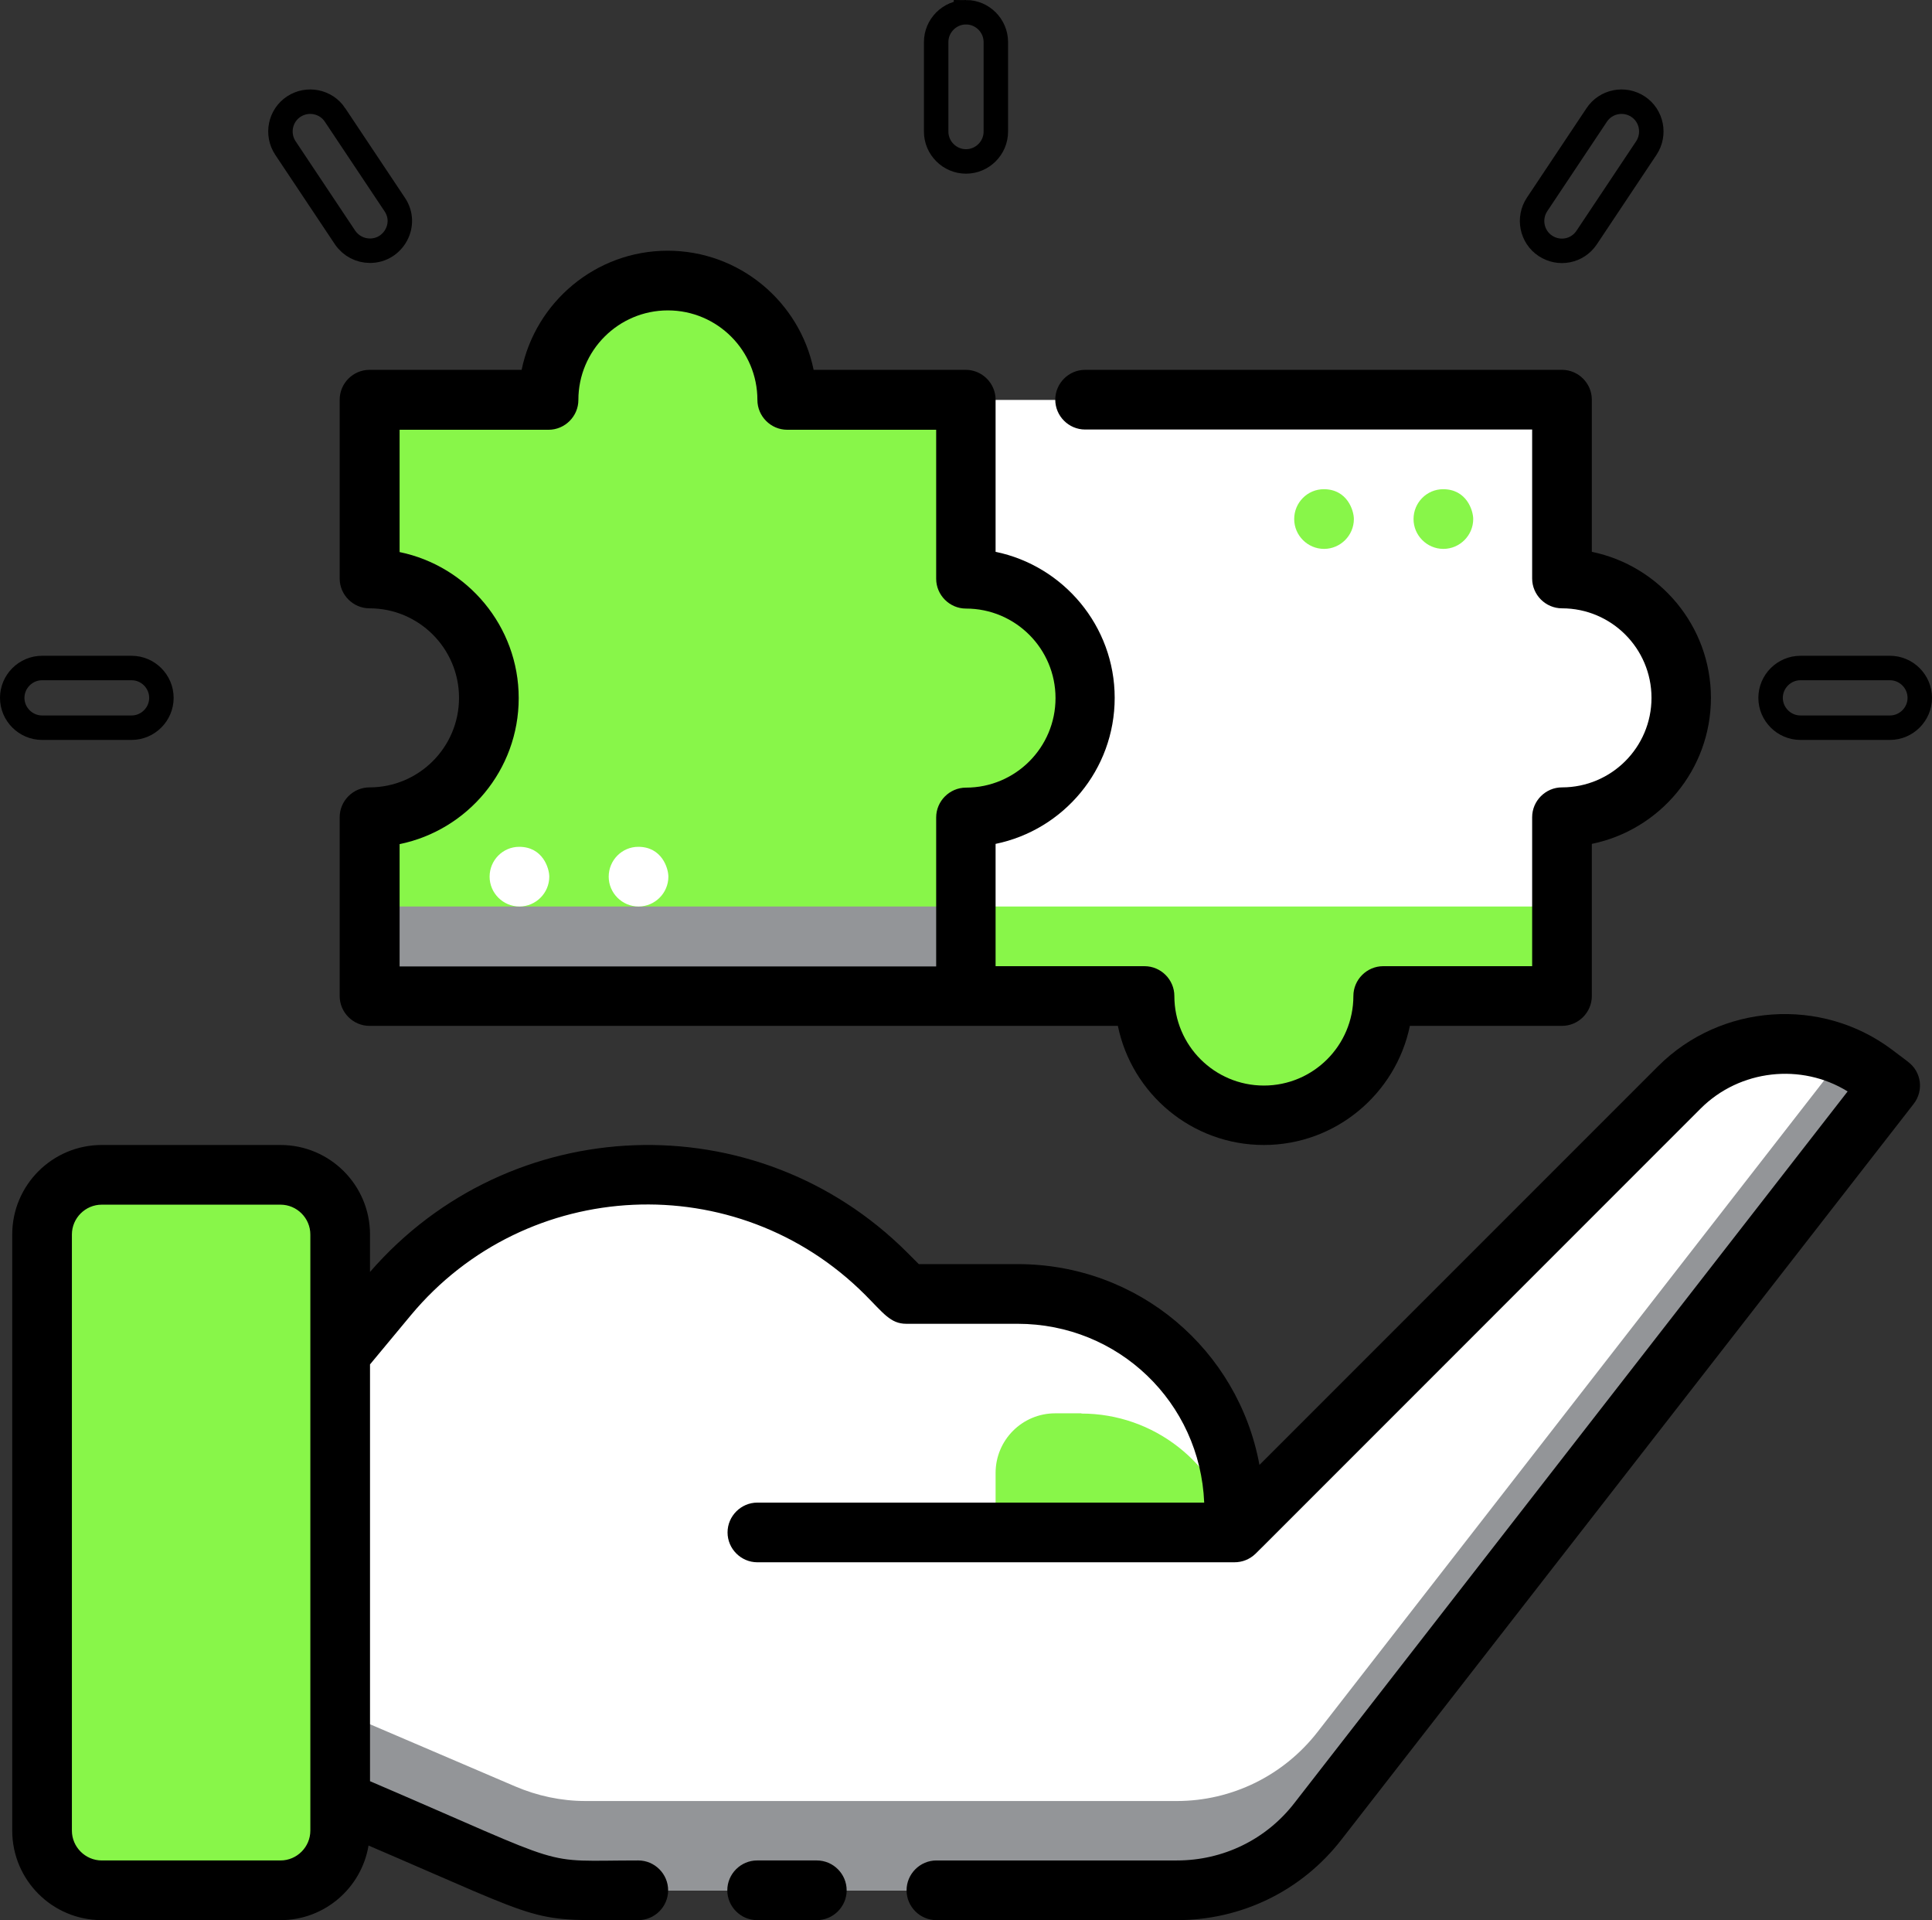
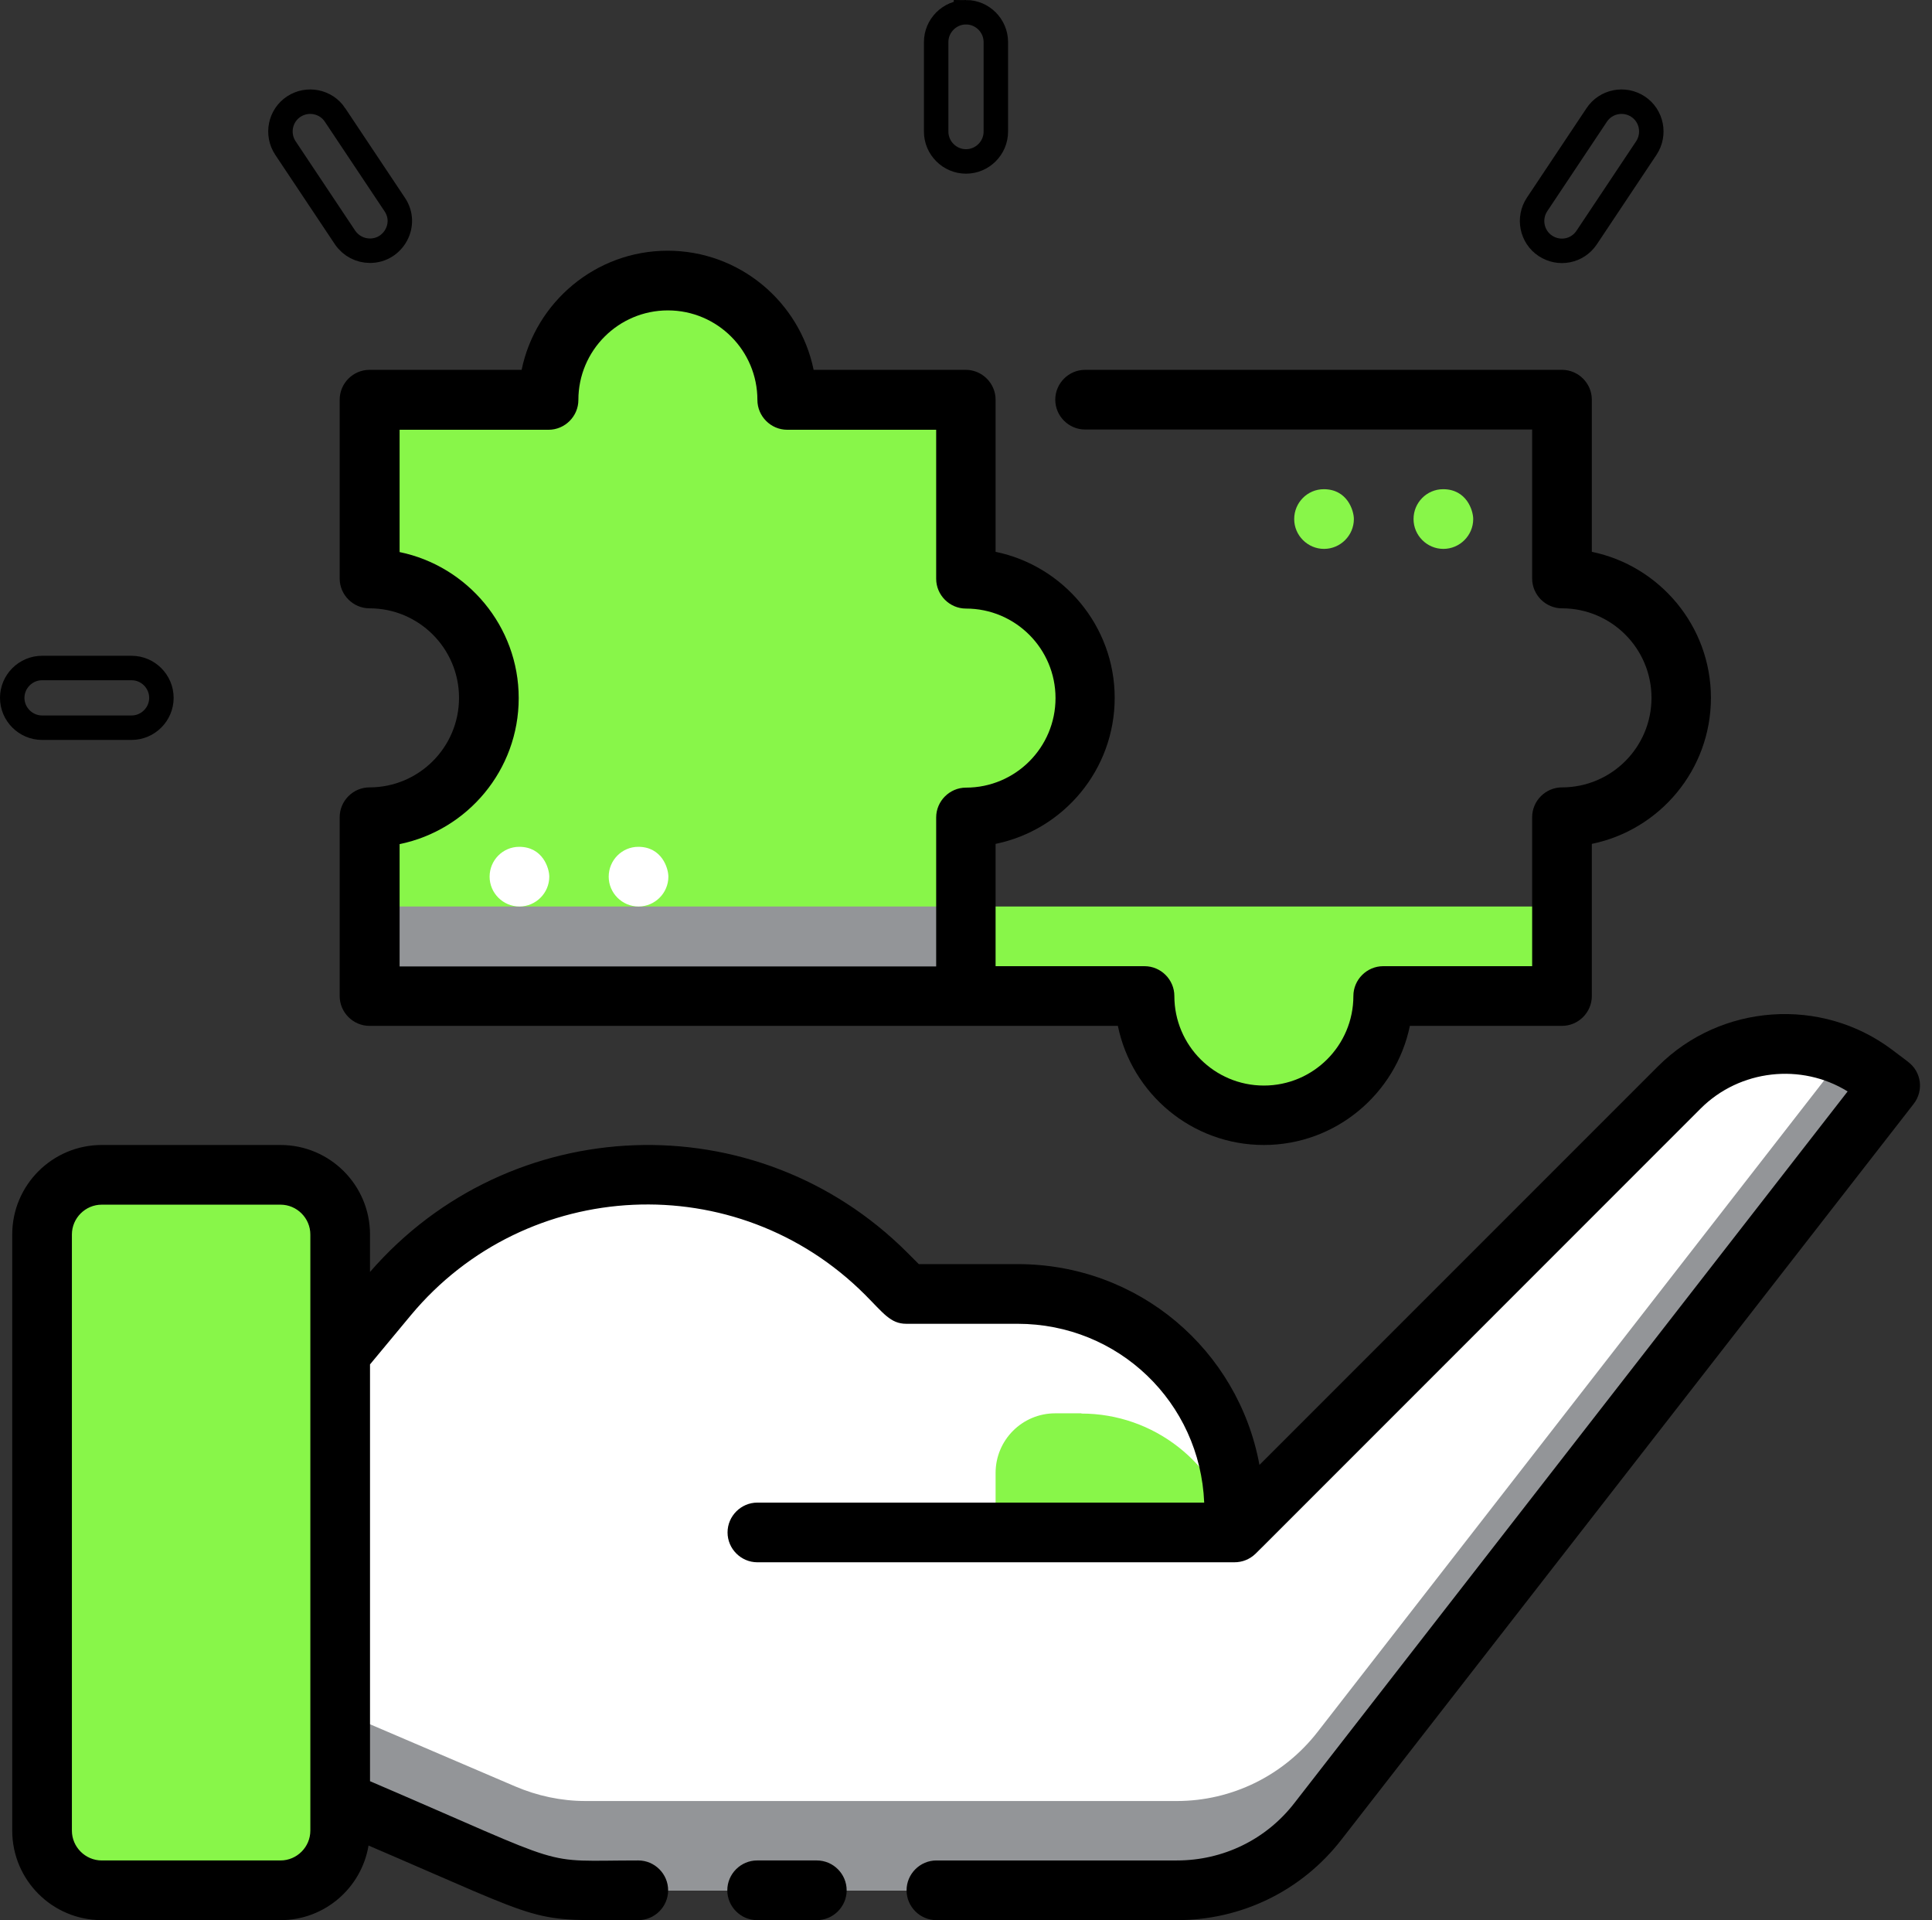
<svg xmlns="http://www.w3.org/2000/svg" id="Layer_2" viewBox="0 0 79 78.5">
  <rect x="0" y="0" width="79" height="78.5" fill="#333333" stroke="none" />
  <defs>
    <style>.cls-1{fill:#fff;}.cls-2{fill:none;stroke:#000;stroke-miterlimit:10;}.cls-3{fill:#939598;}.cls-4{fill:#88F649;}</style>
  </defs>
  <g id="Services">
    <g>
      <path class="cls-1" d="M77.28,44.37l-23.4,30.08c-1.39,1.79-3.51,2.83-5.76,2.83H23.94c-.99,0-1.97-.21-2.88-.6l-7.15-3.06v-18.28l1.95-2.34c5.21-6.25,14.64-6.66,20.38-.93l.83,.83h4.55c4.9,0,8.86,3.96,8.86,8.86v.89l18.2-18.2c2.14-2.14,5.55-2.39,7.97-.57l.65,.49Z" />
      <path class="cls-3" d="M75.36,43.18l-21.48,27.62c-1.39,1.79-3.51,2.83-5.76,2.83H23.94c-.99,0-1.97-.21-2.88-.6l-7.15-3.06v3.66c7.33,3.13,8.05,3.66,10.03,3.66h24.18c2.25,0,4.38-1.04,5.76-2.83l23.4-30.08c-.73-.55-1.03-.82-1.91-1.2Z" />
      <path class="cls-4" d="M44.22,57.78h-1.07c-1.35,0-2.44,1.09-2.44,2.44v2.44h9.75c-.72-2.86-3.29-4.87-6.24-4.87Z" />
      <rect class="cls-4" x="1.72" y="48.03" width="12.19" height="29.25" rx="2" ry="2" />
      <path class="cls-4" d="M44.37,28.53c0,2.69-2.18,4.87-4.87,4.87v7.31H15.12v-7.31c2.69,0,4.87-2.18,4.87-4.87s-2.18-4.87-4.87-4.87v-7.31h7.31c0-2.69,2.18-4.87,4.87-4.87s4.87,2.18,4.87,4.87h7.31v7.31c2.69,0,4.87,2.18,4.87,4.87Z" />
      <rect class="cls-3" x="15.12" y="37.06" width="24.37" height="3.66" />
-       <path class="cls-1" d="M68.75,28.53c0,2.69-2.18,4.87-4.87,4.87v7.31h-7.31c0,2.69-2.18,4.87-4.87,4.87s-4.87-2.18-4.87-4.87h-7.31v-7.31c2.69,0,4.87-2.18,4.87-4.87s-2.18-4.87-4.87-4.87v-7.31h24.37v7.31c2.69,0,4.87,2.18,4.87,4.87Z" />
      <path class="cls-4" d="M63.87,37.06v3.66h-7.31c0,2.69-2.18,4.87-4.87,4.87s-4.87-2.18-4.87-4.87h-7.31v-3.66h24.37Z" />
      <g>
        <path d="M33.4,76.06h-2.44c-.67,0-1.22,.55-1.22,1.22s.55,1.22,1.22,1.22h2.44c.67,0,1.22-.55,1.22-1.22s-.55-1.22-1.22-1.22Z" />
        <path d="M78.01,43.4l-.65-.49c-2.89-2.17-7-1.88-9.56,.68l-16.3,16.3c-.87-4.71-4.95-8.21-9.89-8.21h-4.04l-.47-.47c-6.18-6.18-16.26-5.79-21.97,.79v-1.53c0-2.02-1.64-3.66-3.66-3.66H4.16c-2.02,0-3.66,1.64-3.66,3.66v24.37c0,2.02,1.64,3.66,3.66,3.66h7.31c1.81,0,3.31-1.32,3.6-3.05,7.67,3.29,6.41,3.05,11.03,3.05,.67,0,1.22-.55,1.22-1.22s-.55-1.22-1.22-1.22c-4.19,0-2.5,.39-10.97-3.24v-17.04l1.67-2.01c4.73-5.68,13.33-6.08,18.57-.84,.75,.75,1.04,1.19,1.69,1.19h4.55c4.12,0,7.46,3.21,7.63,7.31H30.97c-.67,0-1.22,.55-1.22,1.22s.55,1.22,1.22,1.22h19.5c.33,0,.63-.12,.87-.35,1.87-1.86-6.74,6.74,18.2-18.2,1.6-1.6,4.12-1.87,6.01-.7l-22.62,29.09c-1.16,1.5-2.92,2.35-4.81,2.35h-9.83c-.67,0-1.22,.55-1.22,1.22s.55,1.22,1.22,1.22h9.83c2.65,0,5.11-1.2,6.73-3.29l23.4-30.08c.42-.54,.32-1.31-.23-1.72ZM12.69,74.84c0,.67-.55,1.22-1.22,1.22H4.16c-.67,0-1.22-.55-1.22-1.22v-24.37c0-.67,.55-1.22,1.22-1.22h7.31c.67,0,1.22,.55,1.22,1.22v24.37Z" />
        <path d="M15.12,41.94h30.59c.57,2.78,3.03,4.87,5.97,4.87s5.4-2.1,5.97-4.87h6.22c.67,0,1.22-.55,1.22-1.22v-6.22c2.78-.57,4.87-3.03,4.87-5.97s-2.1-5.4-4.87-5.97v-6.22c0-.67-.55-1.22-1.22-1.22h-19.5c-.67,0-1.22,.55-1.22,1.22s.55,1.22,1.22,1.22h18.28v6.09c0,.67,.55,1.22,1.22,1.22,2.02,0,3.66,1.64,3.66,3.66s-1.64,3.66-3.66,3.66c-.67,0-1.22,.55-1.22,1.22v6.09h-6.09c-.67,0-1.22,.55-1.22,1.22,0,2.02-1.64,3.66-3.66,3.66s-3.66-1.64-3.66-3.66c0-.67-.55-1.22-1.22-1.22h-6.09v-5c2.78-.57,4.87-3.03,4.87-5.97s-2.1-5.4-4.87-5.97v-6.22c0-.67-.55-1.22-1.22-1.22h-6.22c-.57-2.78-3.03-4.87-5.97-4.87s-5.4,2.1-5.97,4.87h-6.22c-.67,0-1.22,.55-1.22,1.22v7.31c0,.67,.55,1.22,1.22,1.22,2.02,0,3.66,1.64,3.66,3.66s-1.64,3.66-3.66,3.66c-.67,0-1.22,.55-1.22,1.22v7.31c0,.67,.55,1.22,1.22,1.22Zm1.22-7.43c2.78-.57,4.87-3.03,4.87-5.97s-2.1-5.4-4.87-5.97v-5h6.09c.67,0,1.22-.55,1.22-1.22,0-2.02,1.64-3.66,3.66-3.66s3.66,1.64,3.66,3.66c0,.67,.55,1.22,1.22,1.22h6.09v6.09c0,.67,.55,1.22,1.22,1.22,2.02,0,3.66,1.64,3.66,3.66s-1.64,3.66-3.66,3.66c-.67,0-1.22,.55-1.22,1.22v6.09H16.34v-5Z" />
      </g>
      <g>
        <path class="cls-2" d="M39.5,.5c-.67,0-1.22,.55-1.22,1.22v3.66c0,.67,.55,1.22,1.22,1.22s1.22-.55,1.22-1.22V1.72c0-.67-.55-1.22-1.22-1.22Z" />
-         <path class="cls-2" d="M77.28,27.31h-3.66c-.67,0-1.22,.55-1.22,1.22s.55,1.22,1.22,1.22h3.66c.67,0,1.22-.55,1.22-1.22s-.55-1.22-1.22-1.22Z" />
        <path class="cls-2" d="M13.7,4.7c-.37-.56-1.13-.71-1.69-.34-.56,.37-.71,1.13-.34,1.69l2.44,3.66c.24,.35,.62,.54,1.02,.54,.96,0,1.56-1.08,1.01-1.89l-2.44-3.66Z" />
        <path class="cls-2" d="M65.29,4.7l-2.44,3.66c-.37,.56-.22,1.32,.34,1.69s1.31,.23,1.69-.34l2.44-3.66c.37-.56,.22-1.32-.34-1.69s-1.32-.22-1.69,.34Z" />
        <path class="cls-2" d="M5.37,27.31H1.72c-.67,0-1.22,.55-1.22,1.22s.55,1.22,1.22,1.22h3.66c.67,0,1.22-.55,1.22-1.22s-.55-1.22-1.22-1.22Z" />
      </g>
      <g>
        <path class="cls-4" d="M59.01,20c-.67,0-1.21,.55-1.21,1.22s.55,1.22,1.22,1.22,1.22-.55,1.22-1.22c0-.35-.27-1.22-1.23-1.22Z" />
        <path class="cls-4" d="M54.13,20c-.67,0-1.21,.55-1.21,1.22s.55,1.22,1.22,1.22,1.22-.55,1.22-1.22c0-.35-.27-1.22-1.23-1.22Z" />
        <path class="cls-1" d="M26.1,34.62c-.67,0-1.21,.55-1.21,1.22s.55,1.22,1.22,1.22,1.22-.55,1.22-1.22c0-.35-.27-1.22-1.23-1.22Z" />
        <path class="cls-1" d="M21.23,34.62c-.67,0-1.21,.55-1.21,1.22s.55,1.22,1.22,1.22,1.22-.55,1.22-1.22c0-.35-.27-1.22-1.23-1.22Z" />
      </g>
    </g>
  </g>
</svg>